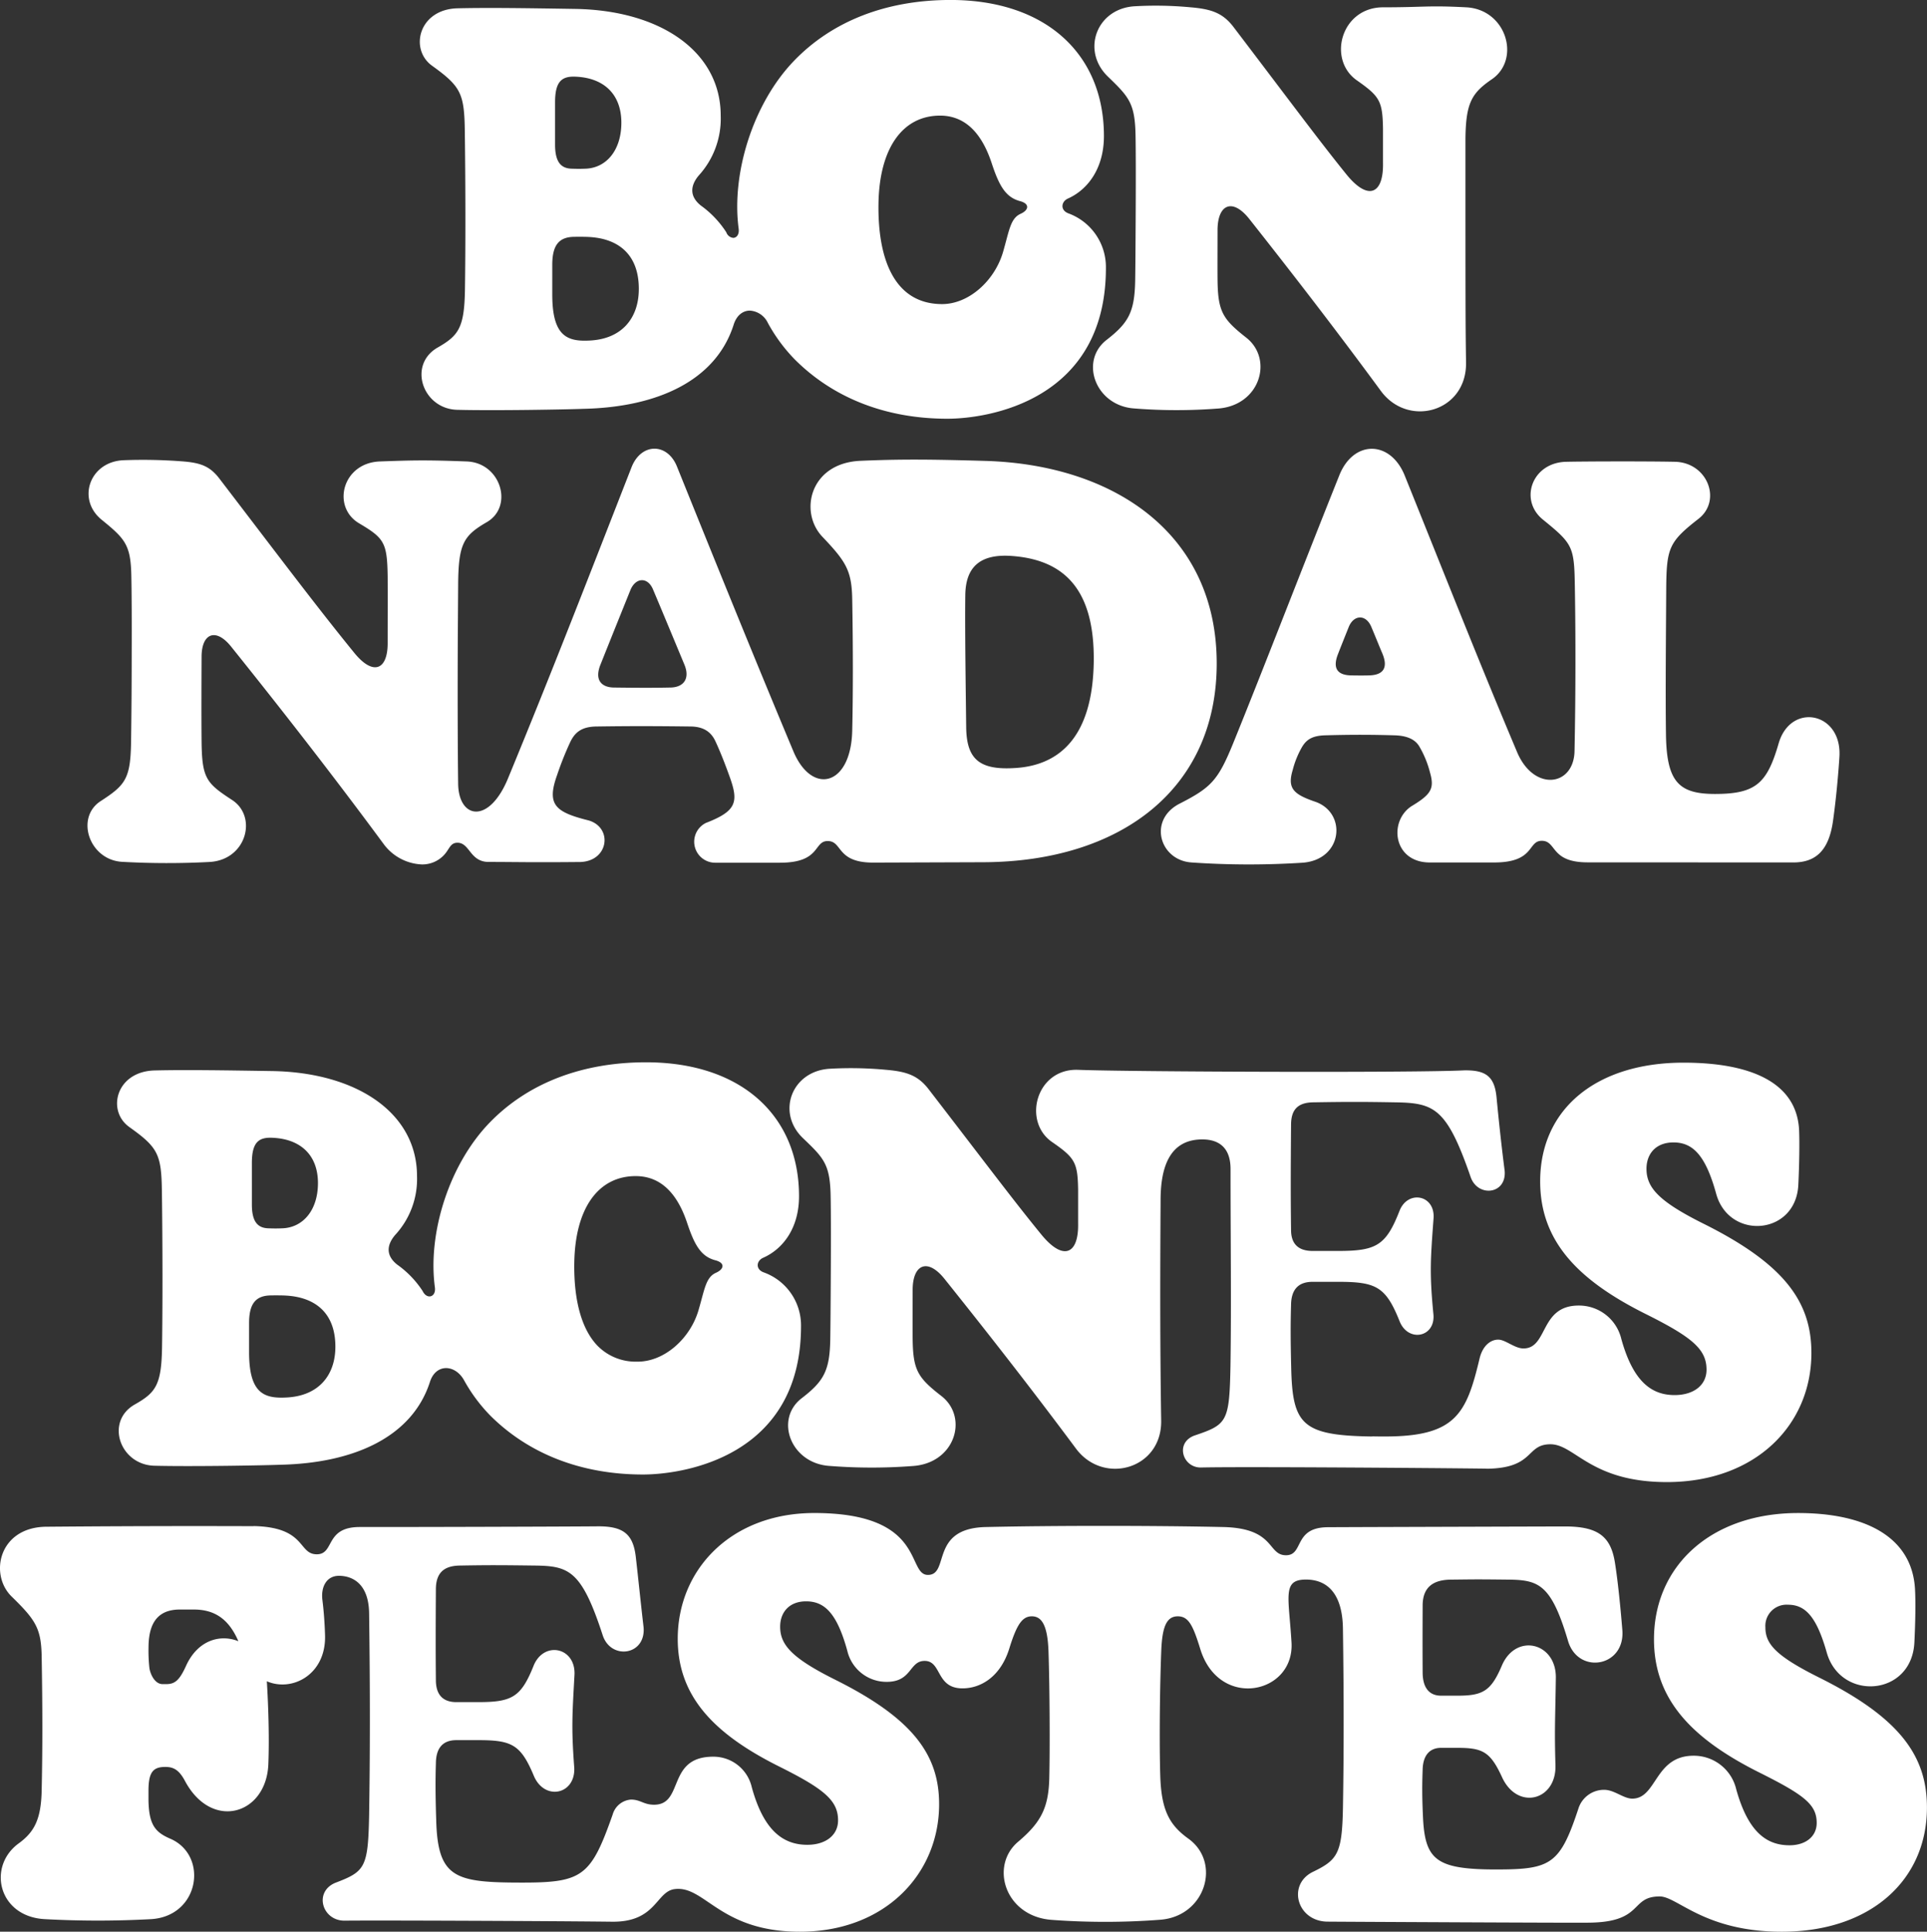
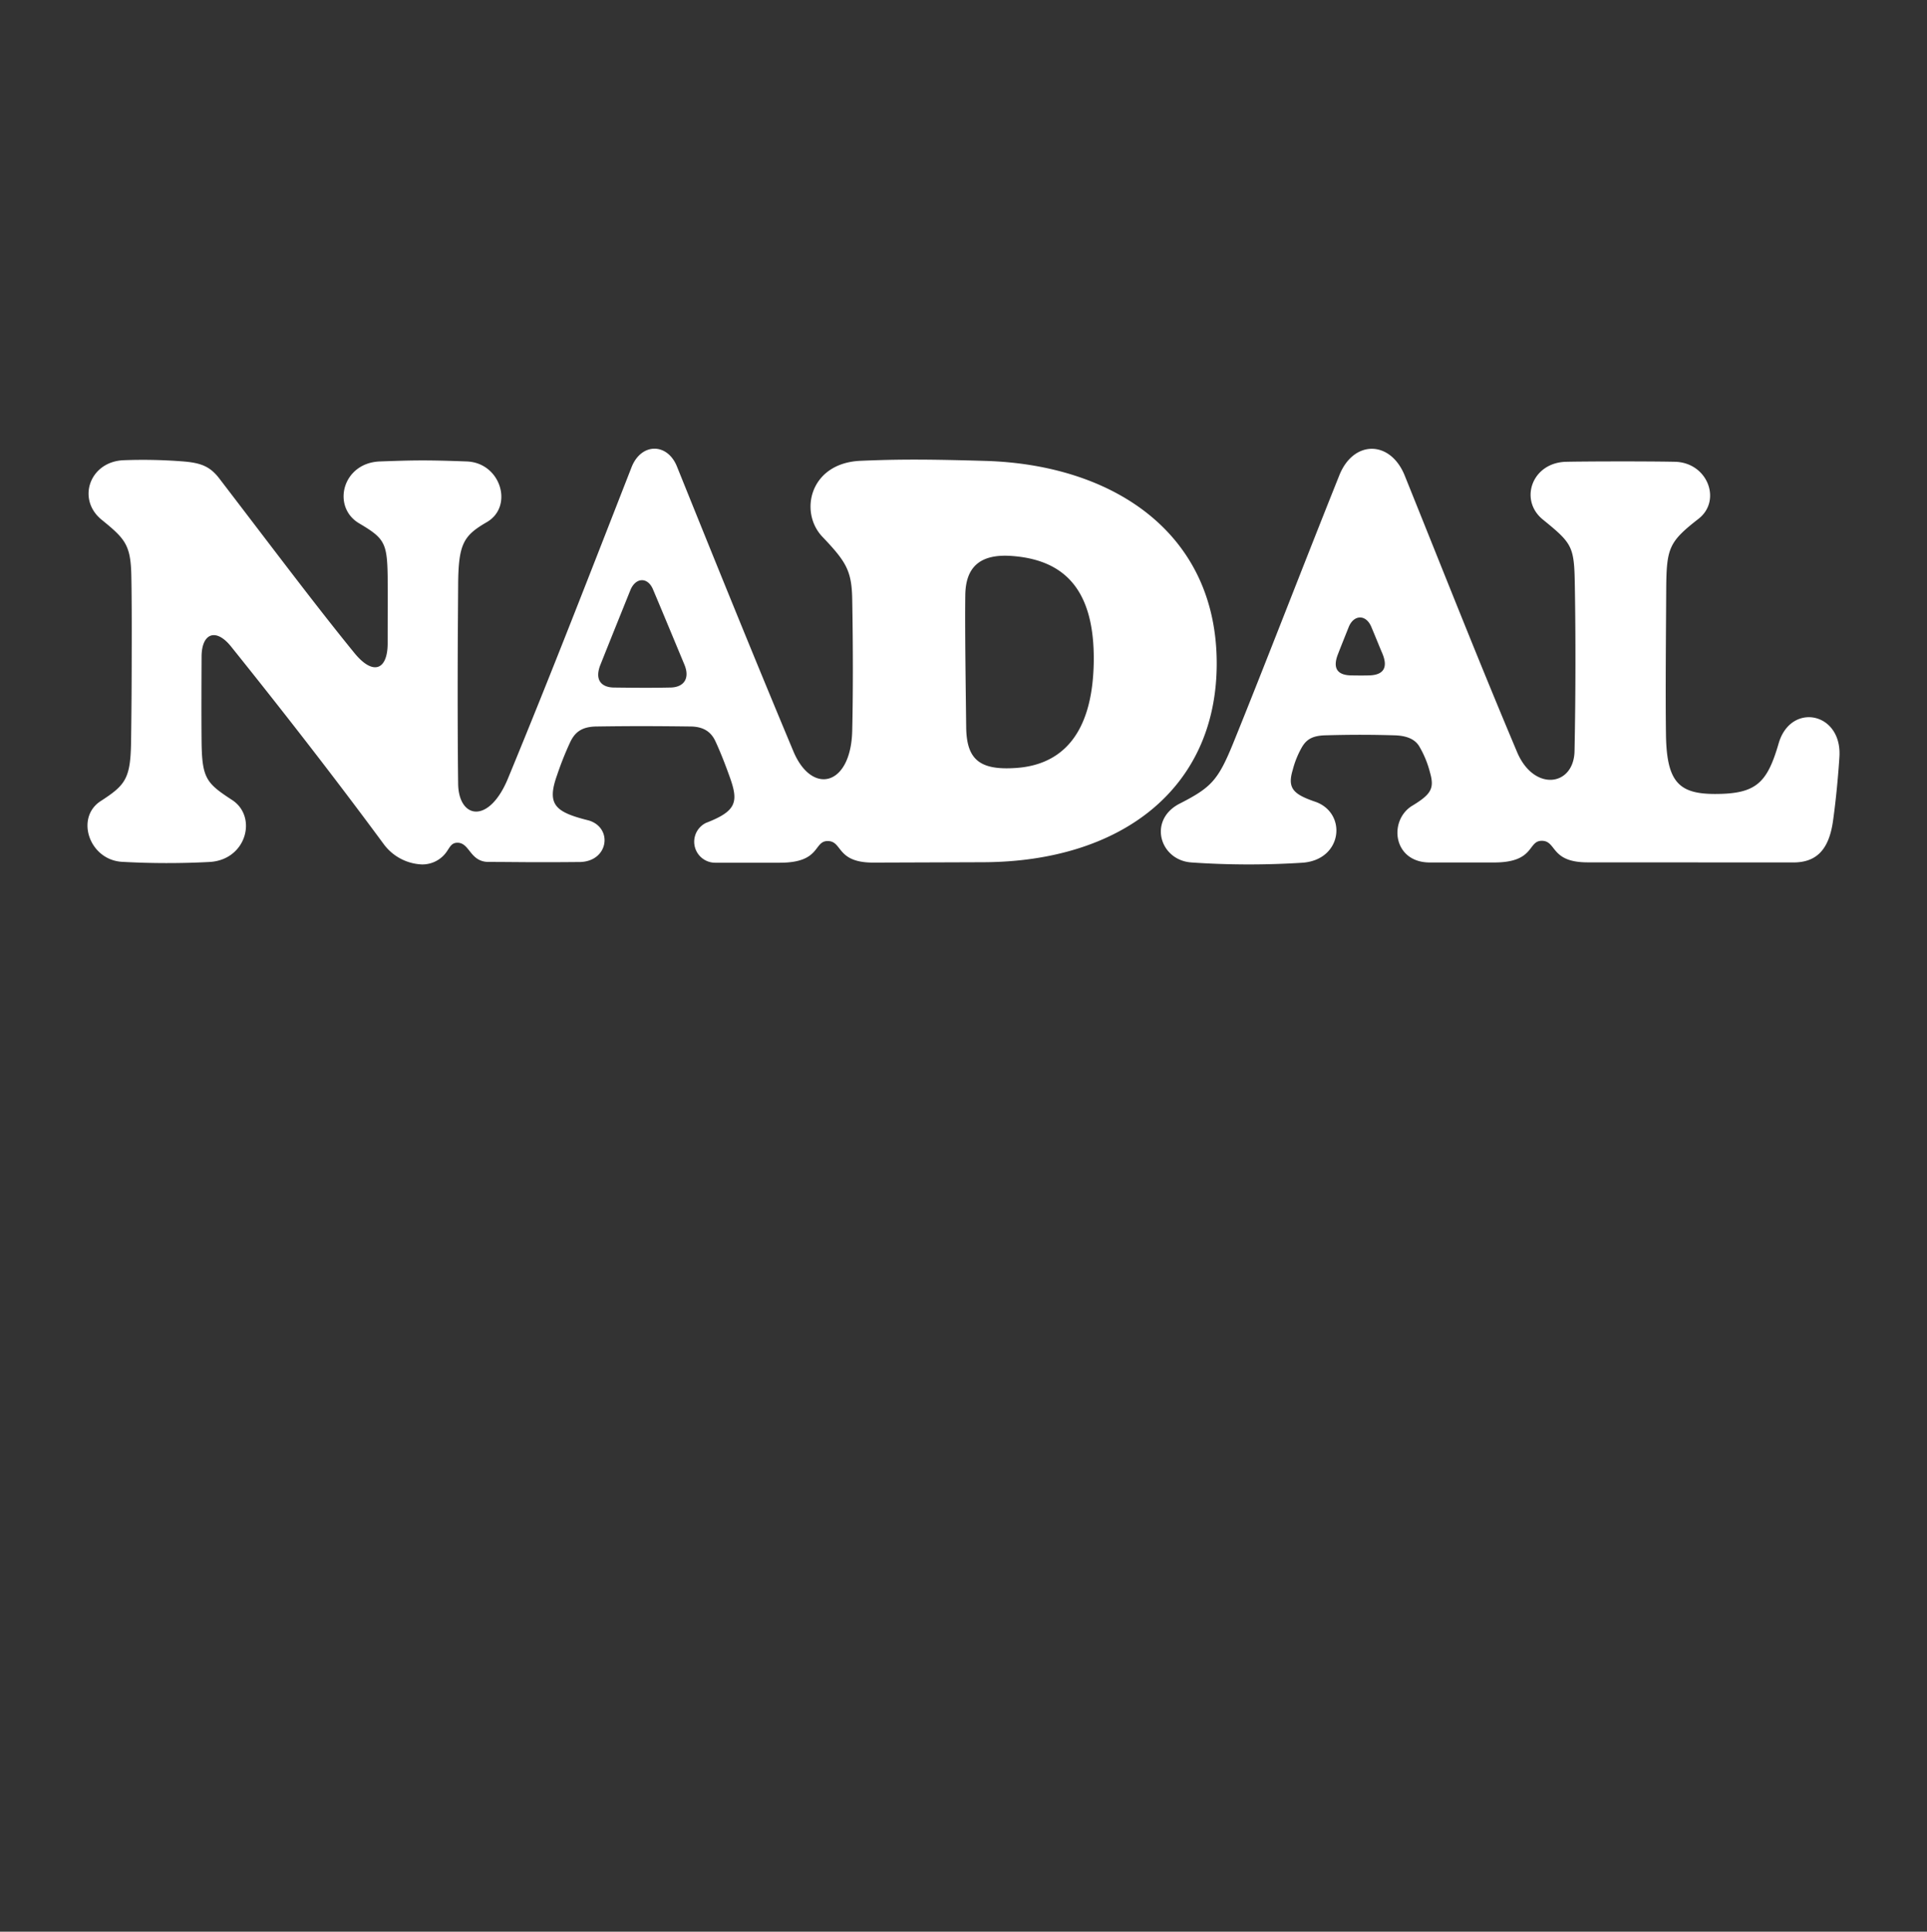
<svg xmlns="http://www.w3.org/2000/svg" id="marca" width="430" height="430.964" viewBox="0 0 430 430.964">
  <rect x="0" y="0" width="430" height="430.964" fill="#333333" stroke="none" />
  <g id="bones_festes" data-name="bones festes" transform="translate(0 237)">
-     <path id="Trazado_9271" data-name="Trazado 9271" d="M80.154,134.974c-7.71.059-5.433,6.084-9.466,6.084-4.219,0-2.3-6.042-14.062-6.294l-.04.021c-3.906,0-20.3-.092-46.263.127-10.565.1-12.784,10.615-7.732,15.566C7.949,155.71,9.2,157.572,9.3,163.927c.2,11.687.2,20.491,0,29.779-.127,6.431-1.607,9.314-5.18,11.891-7.018,5.18-4.465,16.357,5.946,16.867a220.007,220.007,0,0,0,23.578,0c10.9-.612,12.912-14.162,4.44-17.913-3.394-1.454-4.848-3.037-4.95-8.626v-2.092c0-4.149,1.01-5.333,3.751-5.333,1.889,0,3.114.689,4.466,3.266,5.971,10.972,18.015,7.374,18.526-3.777.348-8.508-.332-18.565-.332-18.6,5.664,2.45,13.218-1.505,12.989-10.207-.1-3.273-.317-5.731-.591-7.938-.368-2.961.964-5.383,3.687-5.383,2.816,0,6.645,1.541,6.736,8.369.238,17.939.209,31.751,0,45.1-.233,11.675-.907,12.5-7.579,15.041-4.77,2.019-2.926,8.4,2.048,8.427,5.827-.09,45.463.064,59.784.234,9.869.1,9.744-6.753,13.948-7.277,6.741-.839,10.049,9.509,27.913,9.509,19.062,0,31.08-12.95,31.08-28.439,0-10.871-5.639-19.037-23.2-27.789-9.62-4.8-12.274-7.758-12.274-11.815,0-3.241,2.042-5.665,5.793-5.665,4.083,0,6.889,2.6,9.211,11.1a8.973,8.973,0,0,0,8.789,6.861c5.652,0,4.978-4.673,8.446-4.673,3.864,0,2.472,6.125,8.448,6.125,4.18,0,8.51-2.673,10.441-8.87,1.655-5.343,2.884-7.2,5.041-7.2,2.107,0,3.512,1.806,3.713,7.851.275,8.1.326,21.772.175,28.217-.15,6.7-1.907,9.958-6.948,14.222-6.4,5.393-2.935,16.68,7.5,17.432a161.619,161.619,0,0,0,24.155-.025c10.133-.727,13.745-12.742,6.346-18.084-4.114-2.96-5.97-6.145-6.271-13.545-.2-5.443-.2-17.834.2-28.268.2-5.342,1.129-7.8,3.687-7.8,2.434,0,3.411,2.056,5.042,7.349,4.214,13.545,21.007,9.992,20.342-1.48-.6-10.284-2.137-14.071,3.221-14.071,4.763,0,8.141,3.123,8.251,10.923.225,15.806.2,28.626,0,40.148-.2,10.143-1.212,11.495-6.818,14.2-5.606,2.874-3.438,10.875,3.24,11.045,1.409.021,56.831.3,58.2.233,12.668-.037,9.291-5.853,16.074-5.853,3.934,0,9.976,7.871,27.235,7.871,19.8,0,32.39-11.5,32.39-27.718,0-11.368-5.89-19.932-24.007-28.963-9.68-4.828-12.042-7.5-12.042-11.212a4.725,4.725,0,0,1,5.01-5.061c3.788,0,6.358,2.44,8.694,10.718,3.114,10.875,19,9.759,19.544-2.362.207-4.256.31-8.877.129-11.965-.71-11.41-10.906-16.846-26.083-16.846-19.465,0-32.156,11.836-32.156,28.161,0,13.263,8.2,22.112,23.695,29.821,9.966,4.983,12.614,7.111,12.614,11.159,0,2.985-2.414,4.983-6.073,4.983-5.112,0-9.24-2.958-11.888-12.51A9.707,9.707,0,0,0,377.91,186c-8.731,0-8.139,9.571-13.677,9.571-1.952,0-4.01-1.966-6.253-1.966a5.993,5.993,0,0,0-5.785,4.244c-4.063,12.284-6.085,13.523-18.059,13.523-1.015,0-1.973,0-2.846-.027-11.27-.31-13.411-2.733-13.777-12.087-.2-4.508-.169-6.846-.056-10.2.084-3.043,1.493-4.818,4.113-4.818h3.663c5.663,0,7.354.9,9.973,6.621,3.437,7.353,12.03,5.156,11.89-2.62-.254-8.453-.028-10.96.084-19.722.029-7.776-8.875-9.946-12.029-2.677-2.424,5.72-4.227,6.762-9.918,6.762H321.57c-2.648,0-4.086-1.775-4.113-5.127-.029-4.9-.029-7.552,0-15.046.027-4.141,2.479-5.691,6.338-5.719,5.522-.056,4.959-.085,12.932,0,6.705.084,9.467,1.155,13.186,13.72,2.254,7.5,12.65,5.8,12.115-2.338-.394-4.9-.985-10.932-1.662-15.158-.93-5.917-3.832-8.086-11.158-8.086-1.663,0-46.365.132-52.939.169-7.71.059-5.268,6.253-9.3,6.253-4.219,0-2.3-6.042-14.062-6.294-15.319-.338-37.852-.339-52.924,0-12.606.284-7.978,10.683-12.923,10.683-4.827,0-.3-13.81-25.348-13.81-18.531,0-30.478,12.575-30.478,28.07,0,12.682,7.859,21.155,22.864,28.6,9.9,4.951,12.913,7.528,12.913,11.892,0,3.342-2.781,5.461-6.865,5.461-5.538,0-9.8-3.368-12.4-12.887a8.765,8.765,0,0,0-8.6-6.772c-10.431,0-6.441,10.717-13.188,10.717-2.335,0-3.025-1.149-5.162-1.149a4.6,4.6,0,0,0-4.079,3.332c-4.828,13.725-6.7,15.188-20.045,15.188-15.181,0-19.04-.914-19.343-14.222-.175-5.5-.175-8.749-.058-12.524.058-3.218,1.493-5.033,4.564-5.033h4.946c7.492,0,9.452,1.024,12.378,8.047,2.429,5.56,9.276,4.068,8.984-1.9-.673-8.925-.439-11.734.058-20.864.176-6-6.788-7.463-9.1-1.961-2.81,7.052-4.8,8.193-12.32,8.193H101.83c-3.072,0-4.536-1.726-4.564-4.828-.059-6.145-.059-10.8,0-20.4.029-3.716,1.9-5.239,5.531-5.239,6.409-.117,9.393-.088,16.445,0,7.667.088,10.506.966,15.246,15.539,1.814,5.589,9.628,4.536,9.13-1.727-.644-5.5-1.229-11.325-1.756-15.86-.615-5.034-2.839-6.76-8.574-6.7-6.393.066-46.965.179-53.134.146M41.53,165.917c-1.505,3.317-2.527,4.108-4.465,4.108H36.3c-1.811,0-2.781-2.322-2.96-3.6a36.138,36.138,0,0,1-.2-4.542c.025-4.236,1.171-8.5,6.992-8.5H43.24c4.44,0,7.733,1.914,9.952,7.068-4.083-1.633-9.059-.23-11.662,5.461" transform="translate(-0.001 -31.294)" fill="#fff" />
-     <path id="Trazado_9272" data-name="Trazado 9272" d="M314.426,83.487c-15.737-.21-17.9-2.588-18.173-15.436-.151-6.108-.151-9.87-.031-13.9.031-3.31,1.5-5.175,4.814-5.175h5.688c8.515,0,10.651,1.083,13.751,8.877,1.926,4.664,7.913,3.52,7.522-1.534-.9-9.268-.662-12.247.031-21.635.27-5.116-5.718-6.229-7.583-1.595-3.039,7.794-5.175,9-13.721,9h-5.688c-3.309,0-4.814-1.685-4.814-4.694-.09-6.861-.09-12.638,0-23.44,0-3.491,1.594-5.025,5.115-5.025,7.312-.12,10.863-.12,17.9,0,8.876.12,11.675,1.083,17.061,16.669,1.595,4.6,8.095,3.883,7.584-1.444-.753-5.837-1.354-11.614-1.807-16.338-.451-4.634-2.346-6.108-7.251-6.018-11.342.57-75.163.315-86.092-.119-9.317-.371-12.466,11.359-5.97,16.014,5.207,3.6,5.838,4.574,5.943,10.7V35.91c.157,6.917-3.288,8.52-8.178,2.55-6.075-7.415-12.491-15.988-25.139-32.4-2.393-3.128-4.918-4-9.6-4.391a83.573,83.573,0,0,0-12.36-.237c-8.546.4-12.1,9.625-6.232,15.384,4.734,4.523,6.127,5.863,6.284,12.832.079,3.524.079,11.754.027,19.775-.027,4.417-.053,8.783-.105,12.254-.1,7.178-1.472,9.519-6.495,13.358-5.943,4.734-2.289,14.463,6.337,15.016a120.666,120.666,0,0,0,18.486.025c9.492-.578,12.543-10.754,6.574-15.541-5.365-4.154-6.443-5.785-6.521-12.858-.027-2.788,0-7.021,0-10.886,0-5.733,3.339-7.206,7.126-2.447,11.123,13.885,20.538,26.034,29.32,37.841,6.126,8.23,19.223,4.6,19.012-6.311-.237-14.884-.237-30.187-.159-43.941,0-1.734.027-3.444.027-5.127,0-6.925,1.746-13.6,9.31-13.6,2.689,0,6.3.966,6.3,6.611,0,15.539.193,29.693-.014,43.838-.241,12.607-.722,13.148-8.035,15.616-4.362,1.595-2.678,7.161,1.415,7.132,10.719-.263,72.082.277,63.4.277,11.246,0,8.977-5.461,14.618-5.461,5.471,0,8.93,8.438,25.984,8.438,19.777,0,32.247-12.74,32.247-28.811,0-11.279-5.851-19.751-24.066-28.832-9.982-4.978-12.735-8.049-12.735-12.258,0-3.363,2.118-5.878,6.01-5.878,4.236,0,7.148,2.7,9.558,11.517,2.913,10.378,17.871,9.214,18.321-2.171.212-4.448.291-9.425.159-12.258-.631-10.6-11-14.886-25.788-14.886-19.433,0-31.983,10.306-31.983,26.482,0,13.159,8.154,21.948,23.722,29.679,10.272,5.136,13.4,7.811,13.4,12.338,0,3.469-2.886,5.666-7.122,5.666-5.112,0-9.24-2.958-11.888-12.509a9.707,9.707,0,0,0-9.526-7.466c-8.731,0-6.784,9.571-12.322,9.571-1.952,0-4.01-1.967-5.625-1.967-1.673,0-3.469,1.309-4.167,4.244-2.927,12.284-5.308,17.364-21.061,17.364-1.023,0-1.986,0-2.889-.03ZM63.712,58.174c0-4.209,1.385-6.165,4.97-6.165,1.005-.027,2.8,0,3.041.027,6.682.3,11.245,3.829,11.245,11.406,0,6.437-3.8,11.108-11.19,11.353-4.916.217-8.067-1.168-8.067-10.13Zm.622-35.685c0-4.59,1.467-5.812,4.617-5.648,6.3.271,10.13,3.91,10.13,10.1,0,6.084-3.367,9.968-8.011,10.1-1.412.054-2.037.027-3.015,0-2.336-.055-3.721-1.358-3.721-5.3Zm71.947,22.27c.178-12.128,5.3-19.368,13.7-19.368,5.82,0,9.39,4.182,11.476,10.439,1.624,4.866,3.056,7.494,6.307,8.342,2.185.57,2,1.957.122,2.791-2.28,1.013-2.527,3.735-3.9,8.389-1.864,6.308-7.659,11.522-13.716,11.434a11.912,11.912,0,0,1-8.807-3.545c-3.518-3.649-5.31-10.04-5.184-18.482M36.955,14.423c6.491,4.616,7.2,6.11,7.305,14.583.163,12.655.163,25.311.027,34.654C44.151,72.107,42.821,73.736,38.1,76.4c-6.518,3.829-3.2,13.389,4.454,13.607,8.446.217,24.877-.082,28.082-.217,16.249-.338,29.438-6.061,33.434-18.488,1.335-4.151,5.612-3.918,7.587-.41a36.349,36.349,0,0,0,5.988,8.036c8.543,8.446,20.208,13.038,33.973,13.038,8.825,0,35.256-3.84,35.256-33.11a12.569,12.569,0,0,0-8.337-11.99c-1.88-.7-1.621-2.59-.108-3.257,4.406-1.944,8-6.608,8-13.732C186.427,11.844,173.464,0,152.294,0c-14.265,0-26.315,4.635-34.846,13.4-9.11,9.364-13.91,24.742-12.276,36.812.3,2.218-1.8,2.8-2.746.8a21.853,21.853,0,0,0-5.668-5.877c-2.335-1.847-2.553-4.128-.461-6.6a18.379,18.379,0,0,0,4.888-13.144c0-14.1-13.443-23.139-32.372-23.438-10.538-.162-19.146-.3-26.126-.136-8.69.191-10.782,8.989-5.731,12.6" transform="translate(-8.13 0)" fill="#fff" />
-   </g>
+     </g>
  <g id="bon_nadal" data-name="bon nadal" transform="translate(19.518)">
    <path id="Trazado_9318" data-name="Trazado 9318" d="M199.915,221.636c30.487-.108,52.07-16.225,52.07-44.347,0-29.1-23.089-44.312-51.5-45.184-13.059-.385-19.6-.385-27.977-.026-11.353.488-13.746,11.444-8.527,16.934,5.3,5.568,6.567,7.57,6.669,13.983.2,11.239.178,21.63,0,29.328-.294,12.363-9.007,14.417-13.129,4.568-8.66-20.69-16.693-40.511-25.955-63.476-2.12-5.385-7.94-5.385-10.119,0-9.162,23.434-17.79,45.743-27.615,69.536-4.254,10.3-11.02,9-11.118,1.174-.113-9.015-.127-21.028-.08-32.244l.082-12.123c.054-9.243,1.224-11,6.476-14.043,5.933-3.537,3.021-13.247-4.6-13.493-8.954-.33-11.647-.275-19.321,0-8.381.3-10.8,10.038-4.762,13.741,5.687,3.374,6.368,4.278,6.476,11.9.028,4.826,0,9.626,0,14.7.082,6.116-3.156,7.625-7.428,2.386-8.382-10.285-17.389-22.272-30.07-38.838-2.177-2.88-4.3-3.621-8.517-3.922A113.9,113.9,0,0,0,8.1,131.948c-7.565.275-10.531,8.639-5.008,13.221,5.252,4.278,6.558,5.567,6.695,12.534.081,3.977.108,10.478.081,17.471,0,6.445-.055,13.826-.136,19.421-.108,8.475-1.251,9.819-6.884,13.467-5.605,3.757-2.4,13.166,5.007,13.494a181.194,181.194,0,0,0,19.294.028c8.273-.384,10.83-9.984,5.225-13.769-5.85-3.813-6.83-4.827-6.912-13.22-.055-5.815-.027-12.455,0-18.79,0-5.211,3.156-6.583,6.612-2.249,12.463,15.524,23.737,30.082,34.1,44.13a11.149,11.149,0,0,0,8.433,4.44,6.6,6.6,0,0,0,5.71-3.078c.621-.936,1.021-1.76,2.241-1.76,2.777,0,2.763,4.284,6.968,4.284,5.639,0,9.878.126,20.495.014,6.3-.241,7.222-7.642,1.85-9.266-7.491-1.866-9.461-3.489-7.073-10.137a70.785,70.785,0,0,1,2.895-7.28c1.045-2.226,2.537-3.49,5.82-3.549,8.148-.121,13.7-.091,21.16,0,2.865.059,4.477,1.233,5.432,3.248,1.134,2.437,2.268,5.354,3.253,8.122,1.969,5.505,1.433,7.521-5.343,10.137a4.681,4.681,0,0,0,2.178,8.885h14.345c9.165,0,7.437-4.836,10.637-4.836,3.383,0,1.836,4.839,10.21,4.81Zm86.026-41.681c-.871.028-2.444.028-3.877,0-2.949-.028-4.354-1.387-3.005-4.785.7-1.811,1.545-3.907,2.359-5.945,1.1-2.832,3.849-2.973,5.057-.114.983,2.322,1.8,4.389,2.444,5.889,1.4,3.284.224,4.9-2.978,4.954m94.719,41.733c5.116,0,7.9-2.8,8.826-9.109.7-4.855,1.229-10.808,1.454-14.482.6-9.956-10.833-12.178-13.54-3.044-2.583,8.914-5.015,11.354-14.218,11.354-8.049,0-10.782-2.661-10.946-13.137-.136-9.325,0-22.628.055-32.885.082-8.887.653-10.258,7.238-15.387,5.2-4.087,1.987-12.562-5.333-12.7-7.184-.137-20.6-.082-24.137,0-7.7.11-10.64,8.474-5.361,12.837,6.885,5.595,7.075,6.034,7.211,15.523.164,9.874.193,22.847-.08,36.193-.161,7.89-9.077,9.081-12.816.218-8.455-20.038-15.656-38.312-25.094-61.741-3.23-7.9-11.433-7.9-14.579,0-8.652,21.617-16.77,42.759-23.764,59.972-3.343,8.154-4.887,9.711-11.995,13.335-6.938,3.68-4.3,12.542,2.725,13.052a187.171,187.171,0,0,0,24.888.057c8.82-.68,9.916-10.9,2.978-13.533-5.029-1.7-6.489-3-5.225-7.163a20.419,20.419,0,0,1,2.079-5.124c.983-1.642,2.275-2.52,5.169-2.6,6.039-.17,10.618-.141,15.45,0,3.033.085,4.634,1.019,5.506,2.407a22.424,22.424,0,0,1,2.415,5.832c1.04,3.624.337,4.9-4.185,7.616-5.085,3.427-3.959,12.515,4.157,12.515h14.345c9.165,0,7.437-4.837,10.637-4.837,3.383,0,1.836,4.805,10.21,4.81ZM207.13,200.612c-8.018.539-10.946-1.873-11.048-9.031-.1-8.826-.306-22.169-.2-29.533.076-5.926,2.928-9.339,10.564-8.724,11.507.9,18.3,7.441,18.1,23.529-.23,17.139-7.917,23.144-17.413,23.759m-77.09-17.951c-4.208.09-7.819.06-12.594,0-2.626-.03-4.388-1.564-2.985-5.083,3.313-8.3,5.015-12.485,6.656-16.576,1.164-2.947,3.88-3.068,5.074-.24,2.478,5.866,5.431,13,6.984,16.726,1.343,3.159-.12,5.144-3.135,5.174" transform="translate(0 -29.272)" fill="#fff" />
-     <path id="Trazado_9319" data-name="Trazado 9319" d="M247.541,75.925c5.023-3.888,6.39-6.258,6.5-13.528.052-3.515.078-7.936.1-12.409.052-8.122.052-16.456-.026-20.025-.158-7.057-1.551-8.414-6.284-12.994-5.863-5.831-2.313-15.178,6.232-15.578a82.658,82.658,0,0,1,12.359.24c4.68.4,7.2,1.278,9.6,4.447,12.647,16.617,19.063,25.3,25.137,32.807,4.89,6.045,8.335,4.421,8.177-2.583V28.685c-.106-6.205-.736-7.189-5.942-10.837-6.5-4.714-3.348-16.218,5.969-16.218s9.887-.452,18.537,0c8.94.453,12.2,11.477,5.837,15.977-4.575,3.116-5.942,5.273-6,13.528,0,37.247,0,41.067.132,49.69.211,11.051-12.884,14.725-19.011,6.39-8.782-11.955-18.2-24.259-29.318-38.319-3.786-4.819-7.124-3.328-7.124,2.477,0,3.914-.027,8.2,0,11.024.078,7.163,1.157,8.815,6.52,13.021,5.969,4.847,2.919,15.152-6.574,15.738a119.257,119.257,0,0,1-18.485-.027c-8.624-.559-12.279-10.412-6.336-15.205M123.965,59.1c0-4.276,1.389-6.262,4.985-6.262,1.008-.028,2.806,0,3.051.027,6.7.3,11.279,3.89,11.279,11.588,0,6.539-3.814,11.284-11.224,11.533-4.932.221-8.092-1.186-8.092-10.291Zm.624-36.253c0-4.663,1.471-5.9,4.631-5.738,6.32.275,10.162,3.973,10.162,10.262,0,6.181-3.379,10.126-8.037,10.265-1.417.054-2.043.027-3.024,0-2.343-.056-3.732-1.38-3.732-5.381Zm72.17,22.624c.179-12.32,5.318-19.676,13.744-19.676,5.838,0,9.419,4.249,11.512,10.6,1.63,4.943,3.065,7.613,6.327,8.474,2.191.579,2.007,1.988.123,2.836-2.288,1.028-2.536,3.793-3.913,8.522-1.869,6.408-7.683,11.705-13.758,11.617-10.488-.112-14.218-10.024-14.035-22.378M97.125,14.652c6.512,4.69,7.219,6.207,7.328,14.815.164,12.857.164,25.713.027,35.2-.137,8.581-1.471,10.236-6.211,12.939-6.538,3.891-3.214,13.6,4.468,13.823,8.473.221,24.954-.082,28.17-.221,16.3-.343,29.53-6.157,33.538-18.782.677-2.133,2.109-3.126,3.616-3.126a4.771,4.771,0,0,1,3.994,2.71,36.924,36.924,0,0,0,6.007,8.164c8.569,8.581,20.272,13.245,34.079,13.245,8.853,0,35.366-3.9,35.366-33.635a12.759,12.759,0,0,0-8.364-12.18c-1.886-.709-1.626-2.632-.107-3.31,4.419-1.975,8.028-6.712,8.028-13.95,0-18.317-13-30.35-34.24-30.35-14.31,0-26.4,4.709-34.955,13.617-9.139,9.513-13.954,25.136-12.314,37.4.174,1.308-.463,2.057-1.214,2.057a1.837,1.837,0,0,1-1.541-1.244,22.084,22.084,0,0,0-5.685-5.971c-2.343-1.877-2.561-4.194-.464-6.7a18.809,18.809,0,0,0,4.9-13.353c0-14.319-13.485-23.507-32.474-23.811-10.57-.165-19.206-.3-26.207-.137-8.718.193-10.816,9.132-5.748,12.8" transform="translate(-20.247)" fill="#fff" />
  </g>
</svg>